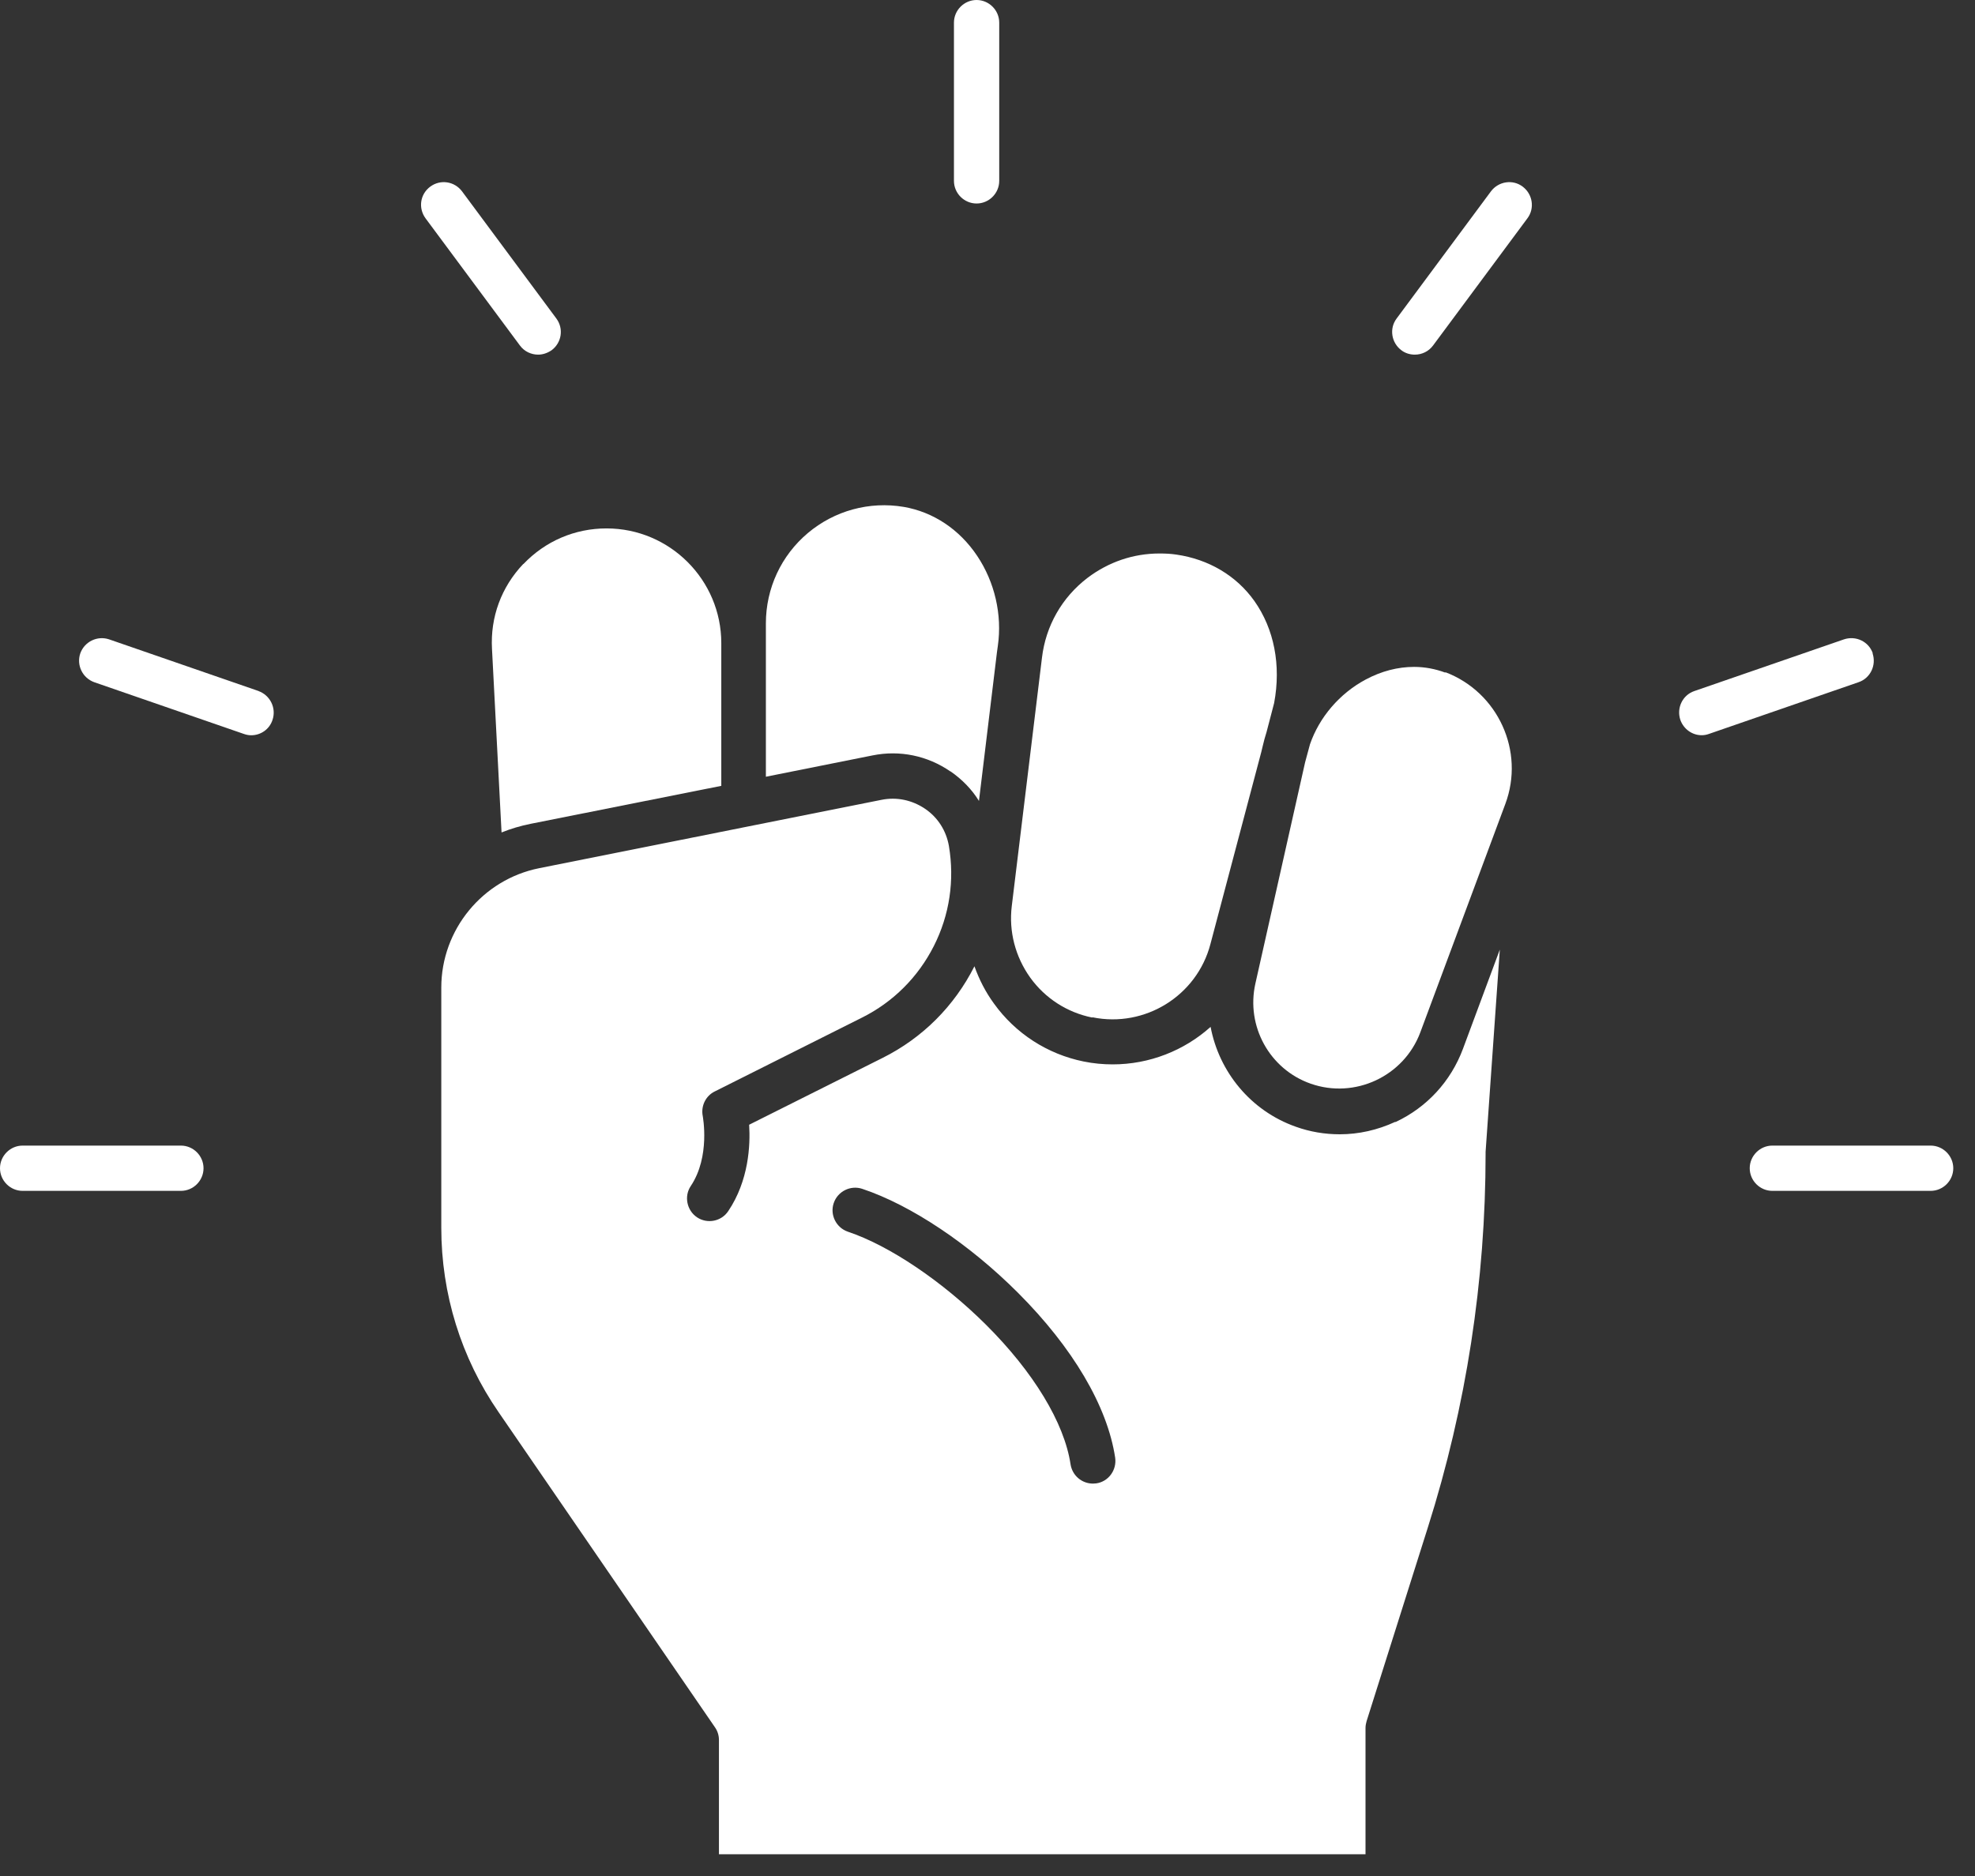
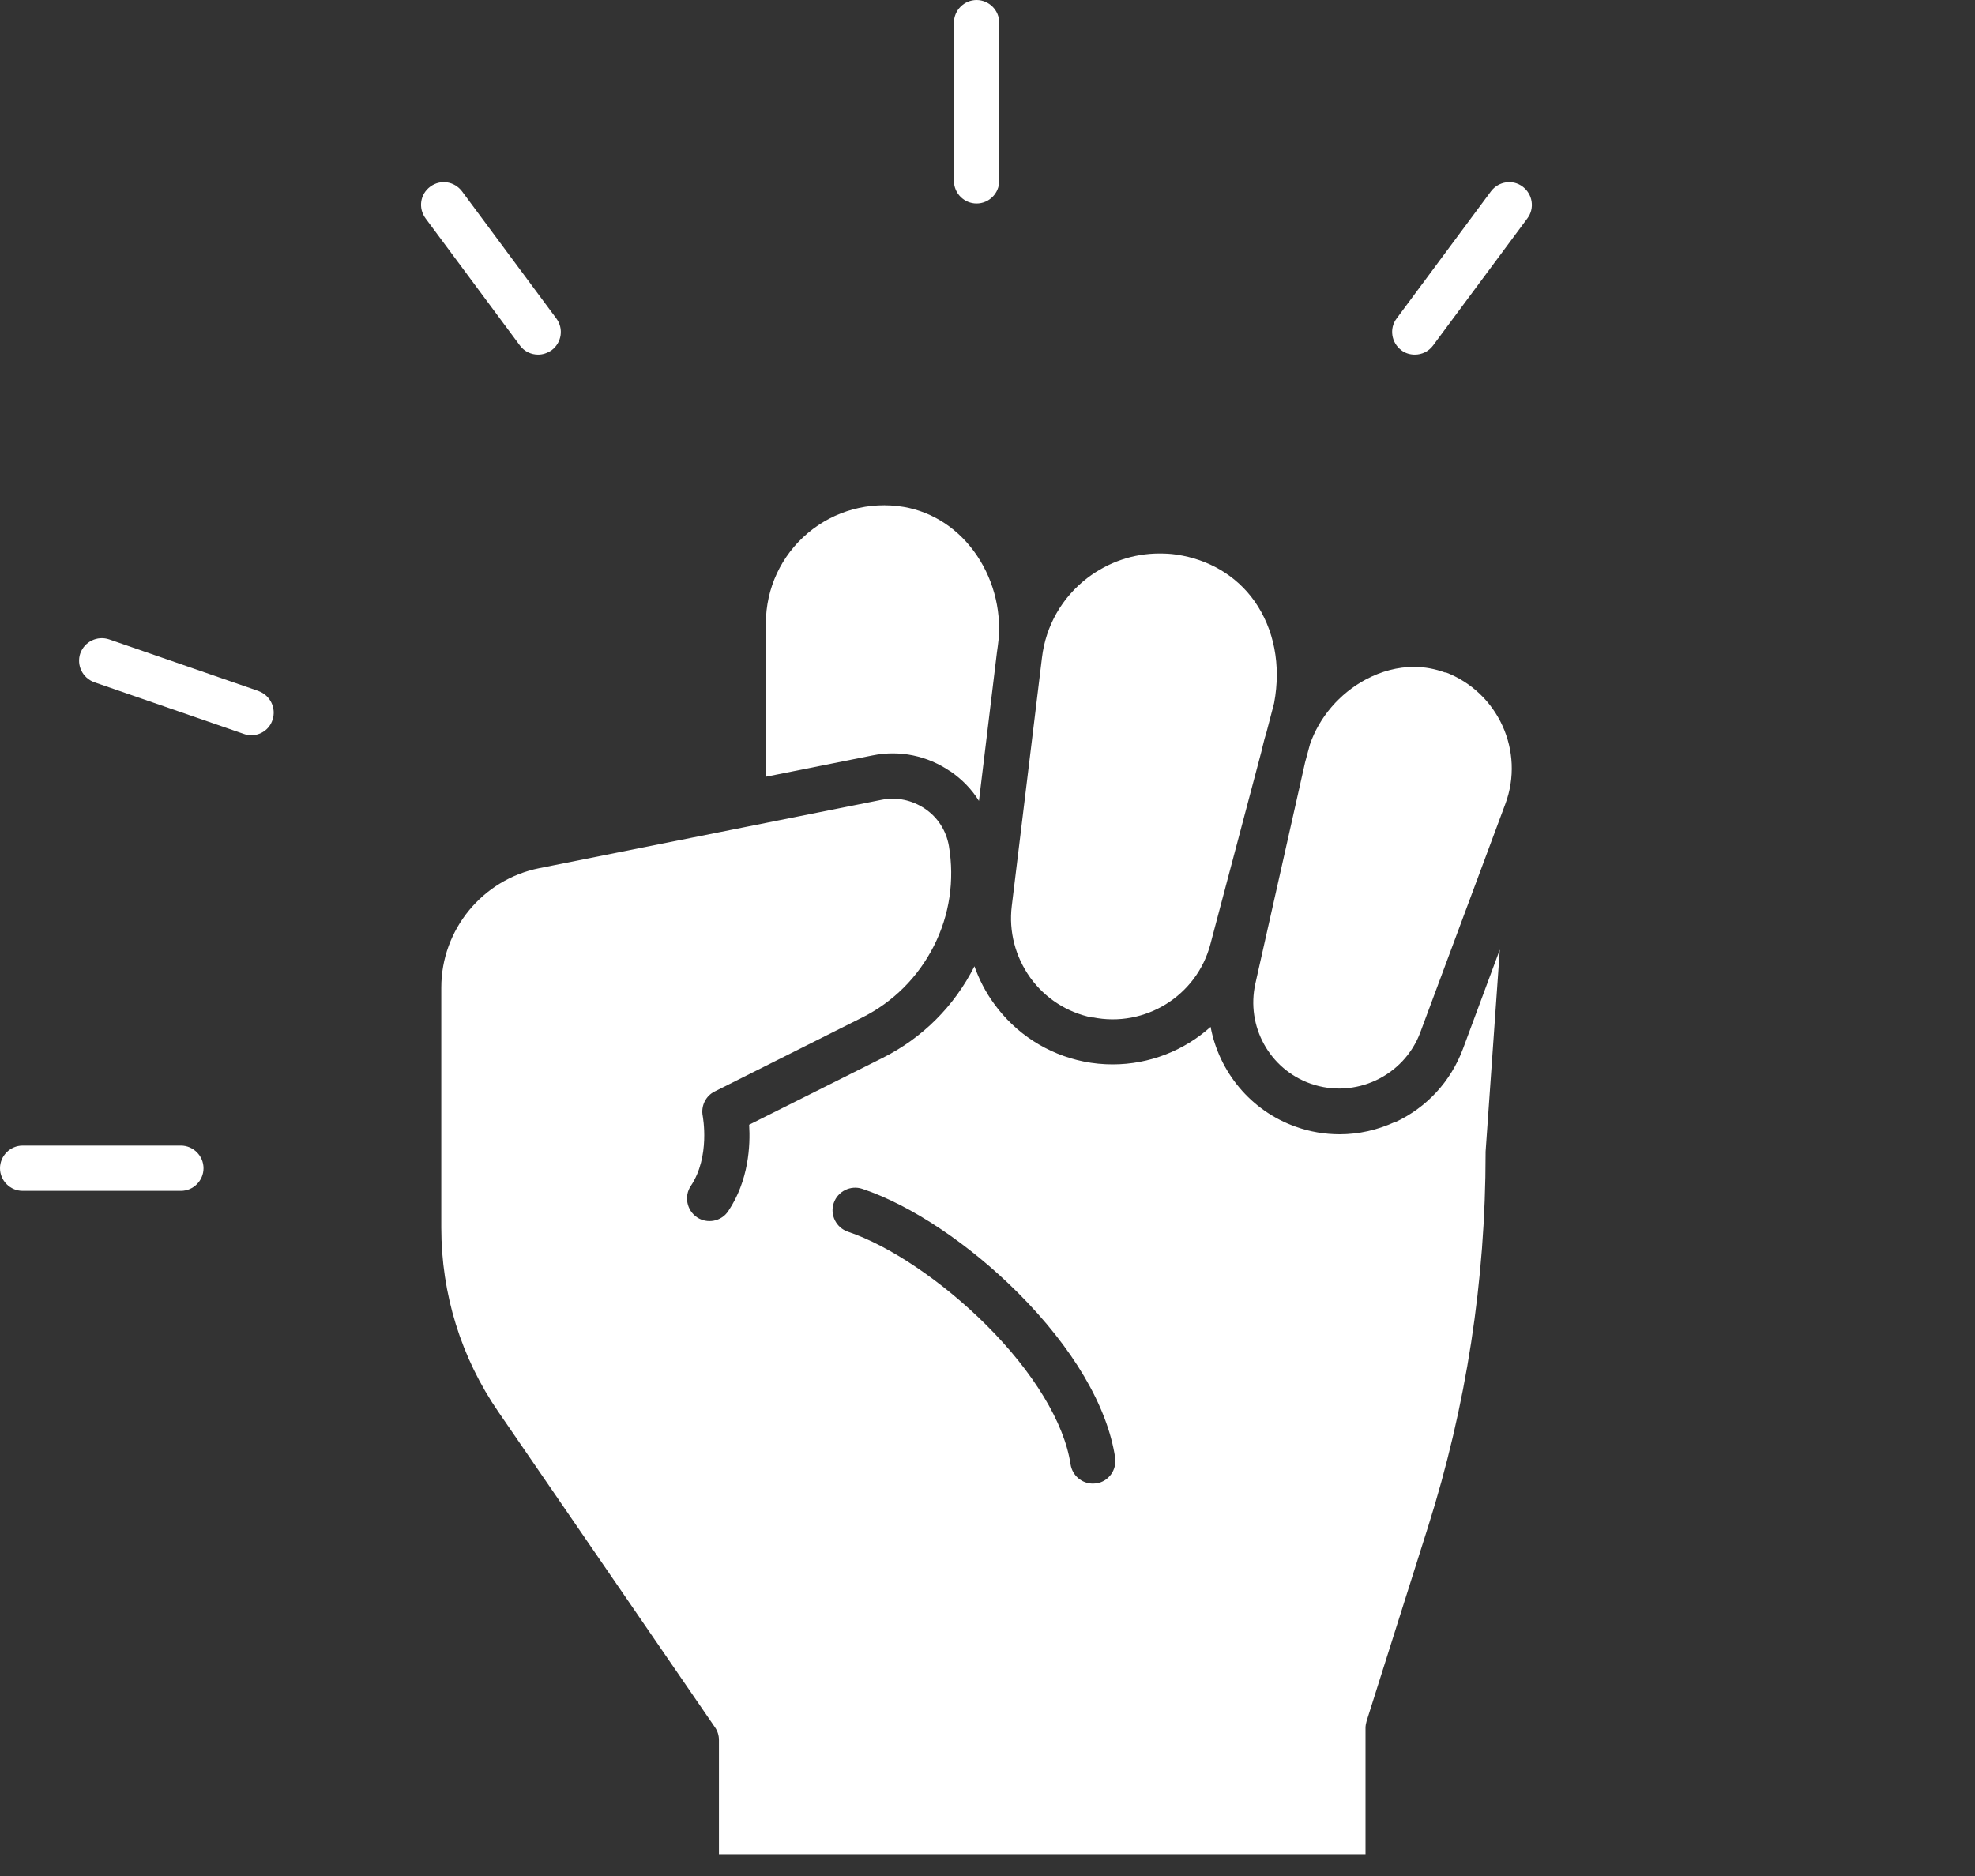
<svg xmlns="http://www.w3.org/2000/svg" fill="none" viewBox="0 0 80 76" height="76" width="80">
  <rect x="0" y="0" width="80" height="76" fill="#333333" stroke="none" />
  <path fill="white" d="M56.517 45.448C55.798 45.781 55.034 45.952 54.269 45.952C53.667 45.952 53.065 45.853 52.489 45.646C50.655 44.999 49.378 43.416 49.037 41.6C47.967 42.562 46.555 43.12 45.072 43.12C44.685 43.12 44.29 43.084 43.894 43.003C42.429 42.706 41.134 41.87 40.262 40.656C39.92 40.189 39.66 39.676 39.471 39.146C38.653 40.764 37.367 42.05 35.748 42.859L30.345 45.565C30.399 46.401 30.327 47.831 29.5 49.062C29.221 49.485 28.646 49.593 28.232 49.314C27.819 49.035 27.702 48.46 27.981 48.047C28.781 46.851 28.466 45.232 28.466 45.214C28.385 44.81 28.583 44.396 28.951 44.217L34.921 41.223C36.18 40.593 37.187 39.586 37.825 38.328C38.464 37.069 38.67 35.666 38.437 34.273C38.329 33.652 37.987 33.113 37.466 32.762C36.944 32.412 36.324 32.277 35.704 32.403L30.3 33.482L21.84 35.172C19.547 35.63 17.875 37.662 17.875 40.009V49.737C17.875 52.416 18.675 55.005 20.195 57.208L28.96 69.975C29.068 70.128 29.122 70.308 29.122 70.496V75.118H55.312V70.002C55.312 69.912 55.33 69.813 55.357 69.723L57.839 61.874C59.394 56.965 60.176 51.877 60.176 46.725C60.176 46.707 60.176 46.68 60.176 46.662L60.752 38.471L59.259 42.49C58.765 43.812 57.794 44.864 56.526 45.457L56.517 45.448ZM44.407 60.094C44.362 60.094 44.317 60.103 44.272 60.103C43.822 60.103 43.436 59.779 43.364 59.321C43.112 57.64 41.862 55.581 39.938 53.666C38.176 51.913 36.036 50.465 34.346 49.899C33.87 49.737 33.609 49.215 33.771 48.739C33.932 48.262 34.454 48.002 34.93 48.163C36.899 48.82 39.255 50.393 41.233 52.371C43.454 54.592 44.856 56.965 45.171 59.051C45.243 59.555 44.901 60.022 44.407 60.094Z" />
-   <path fill="white" d="M21.197 22.846C20.307 23.781 19.857 25.003 19.929 26.289L20.316 33.724C20.694 33.572 21.089 33.455 21.494 33.374L29.217 31.836V26.055C29.217 23.493 27.131 21.407 24.569 21.407C23.283 21.407 22.087 21.92 21.197 22.855V22.846Z" />
  <path fill="white" d="M38.504 31.251C38.971 31.575 39.367 31.98 39.654 32.447L40.383 26.423C40.392 26.334 40.41 26.253 40.419 26.163C40.599 24.904 40.293 23.582 39.583 22.521C38.863 21.443 37.802 20.741 36.607 20.535C35.213 20.301 33.802 20.687 32.723 21.595C31.644 22.503 31.023 23.834 31.023 25.255V31.467L35.339 30.604C36.445 30.379 37.569 30.613 38.495 31.251H38.504Z" />
  <path fill="white" d="M44.256 41.213C46.378 41.645 48.482 40.341 49.03 38.246L51.089 30.47L51.143 30.245C51.188 30.047 51.242 29.849 51.305 29.651L51.61 28.483C51.898 26.945 51.61 25.48 50.81 24.347C50.082 23.322 48.958 22.657 47.654 22.468C47.421 22.432 47.196 22.423 46.962 22.423C45.91 22.423 44.903 22.765 44.049 23.412C43.015 24.203 42.359 25.354 42.206 26.648L40.983 36.709C40.858 37.734 41.127 38.759 41.73 39.604C42.332 40.44 43.222 41.016 44.238 41.222L44.256 41.213Z" />
  <path fill="white" d="M58.547 27.25C58.142 27.098 57.711 27.017 57.279 27.017C56.623 27.017 55.958 27.187 55.319 27.529C54.258 28.096 53.44 29.058 53.062 30.154L52.865 30.883L50.851 39.846C50.464 41.572 51.426 43.317 53.089 43.901C54.879 44.531 56.865 43.604 57.531 41.824L60.974 32.573C61.775 30.433 60.678 28.041 58.547 27.232V27.25Z" />
  <path fill="white" d="M39.558 8.244C40.061 8.244 40.475 7.831 40.475 7.327V0.917C40.475 0.414 40.061 0 39.558 0C39.054 0 38.641 0.414 38.641 0.917V7.327C38.641 7.831 39.054 8.244 39.558 8.244Z" />
  <path fill="white" d="M7.327 46.41H0.917C0.414 46.41 0 46.824 0 47.327C0 47.831 0.414 48.244 0.917 48.244H7.327C7.831 48.244 8.244 47.831 8.244 47.327C8.244 46.824 7.831 46.41 7.327 46.41Z" />
  <path fill="white" d="M21.798 14.367C21.986 14.367 22.175 14.304 22.346 14.187C22.751 13.882 22.841 13.315 22.535 12.902L18.714 7.75C18.408 7.345 17.842 7.255 17.428 7.561C17.015 7.867 16.934 8.433 17.239 8.847L21.061 13.998C21.24 14.241 21.519 14.367 21.798 14.367Z" />
  <path fill="white" d="M10.481 27.997L4.421 25.902C3.944 25.741 3.423 25.992 3.252 26.469C3.09 26.945 3.342 27.467 3.819 27.638L9.878 29.733C9.977 29.768 10.076 29.787 10.175 29.787C10.553 29.787 10.912 29.553 11.038 29.166C11.2 28.69 10.948 28.168 10.472 27.997H10.481Z" />
-   <path fill="white" d="M78.202 46.41H71.792C71.289 46.41 70.875 46.824 70.875 47.327C70.875 47.831 71.289 48.244 71.792 48.244H78.202C78.706 48.244 79.12 47.831 79.12 47.327C79.12 46.824 78.706 46.41 78.202 46.41Z" />
  <path fill="white" d="M61.679 7.561C61.275 7.255 60.7 7.345 60.394 7.75L56.573 12.902C56.267 13.306 56.357 13.882 56.762 14.187C56.923 14.313 57.121 14.367 57.31 14.367C57.589 14.367 57.867 14.241 58.047 13.998L61.868 8.847C62.174 8.442 62.084 7.867 61.679 7.561Z" />
-   <path fill="white" d="M75.86 26.468C75.698 25.991 75.176 25.74 74.691 25.902L68.631 27.996C68.154 28.158 67.903 28.68 68.065 29.165C68.2 29.543 68.55 29.785 68.928 29.785C69.027 29.785 69.126 29.768 69.224 29.732L75.284 27.637C75.761 27.475 76.012 26.953 75.851 26.468H75.86Z" />
</svg>